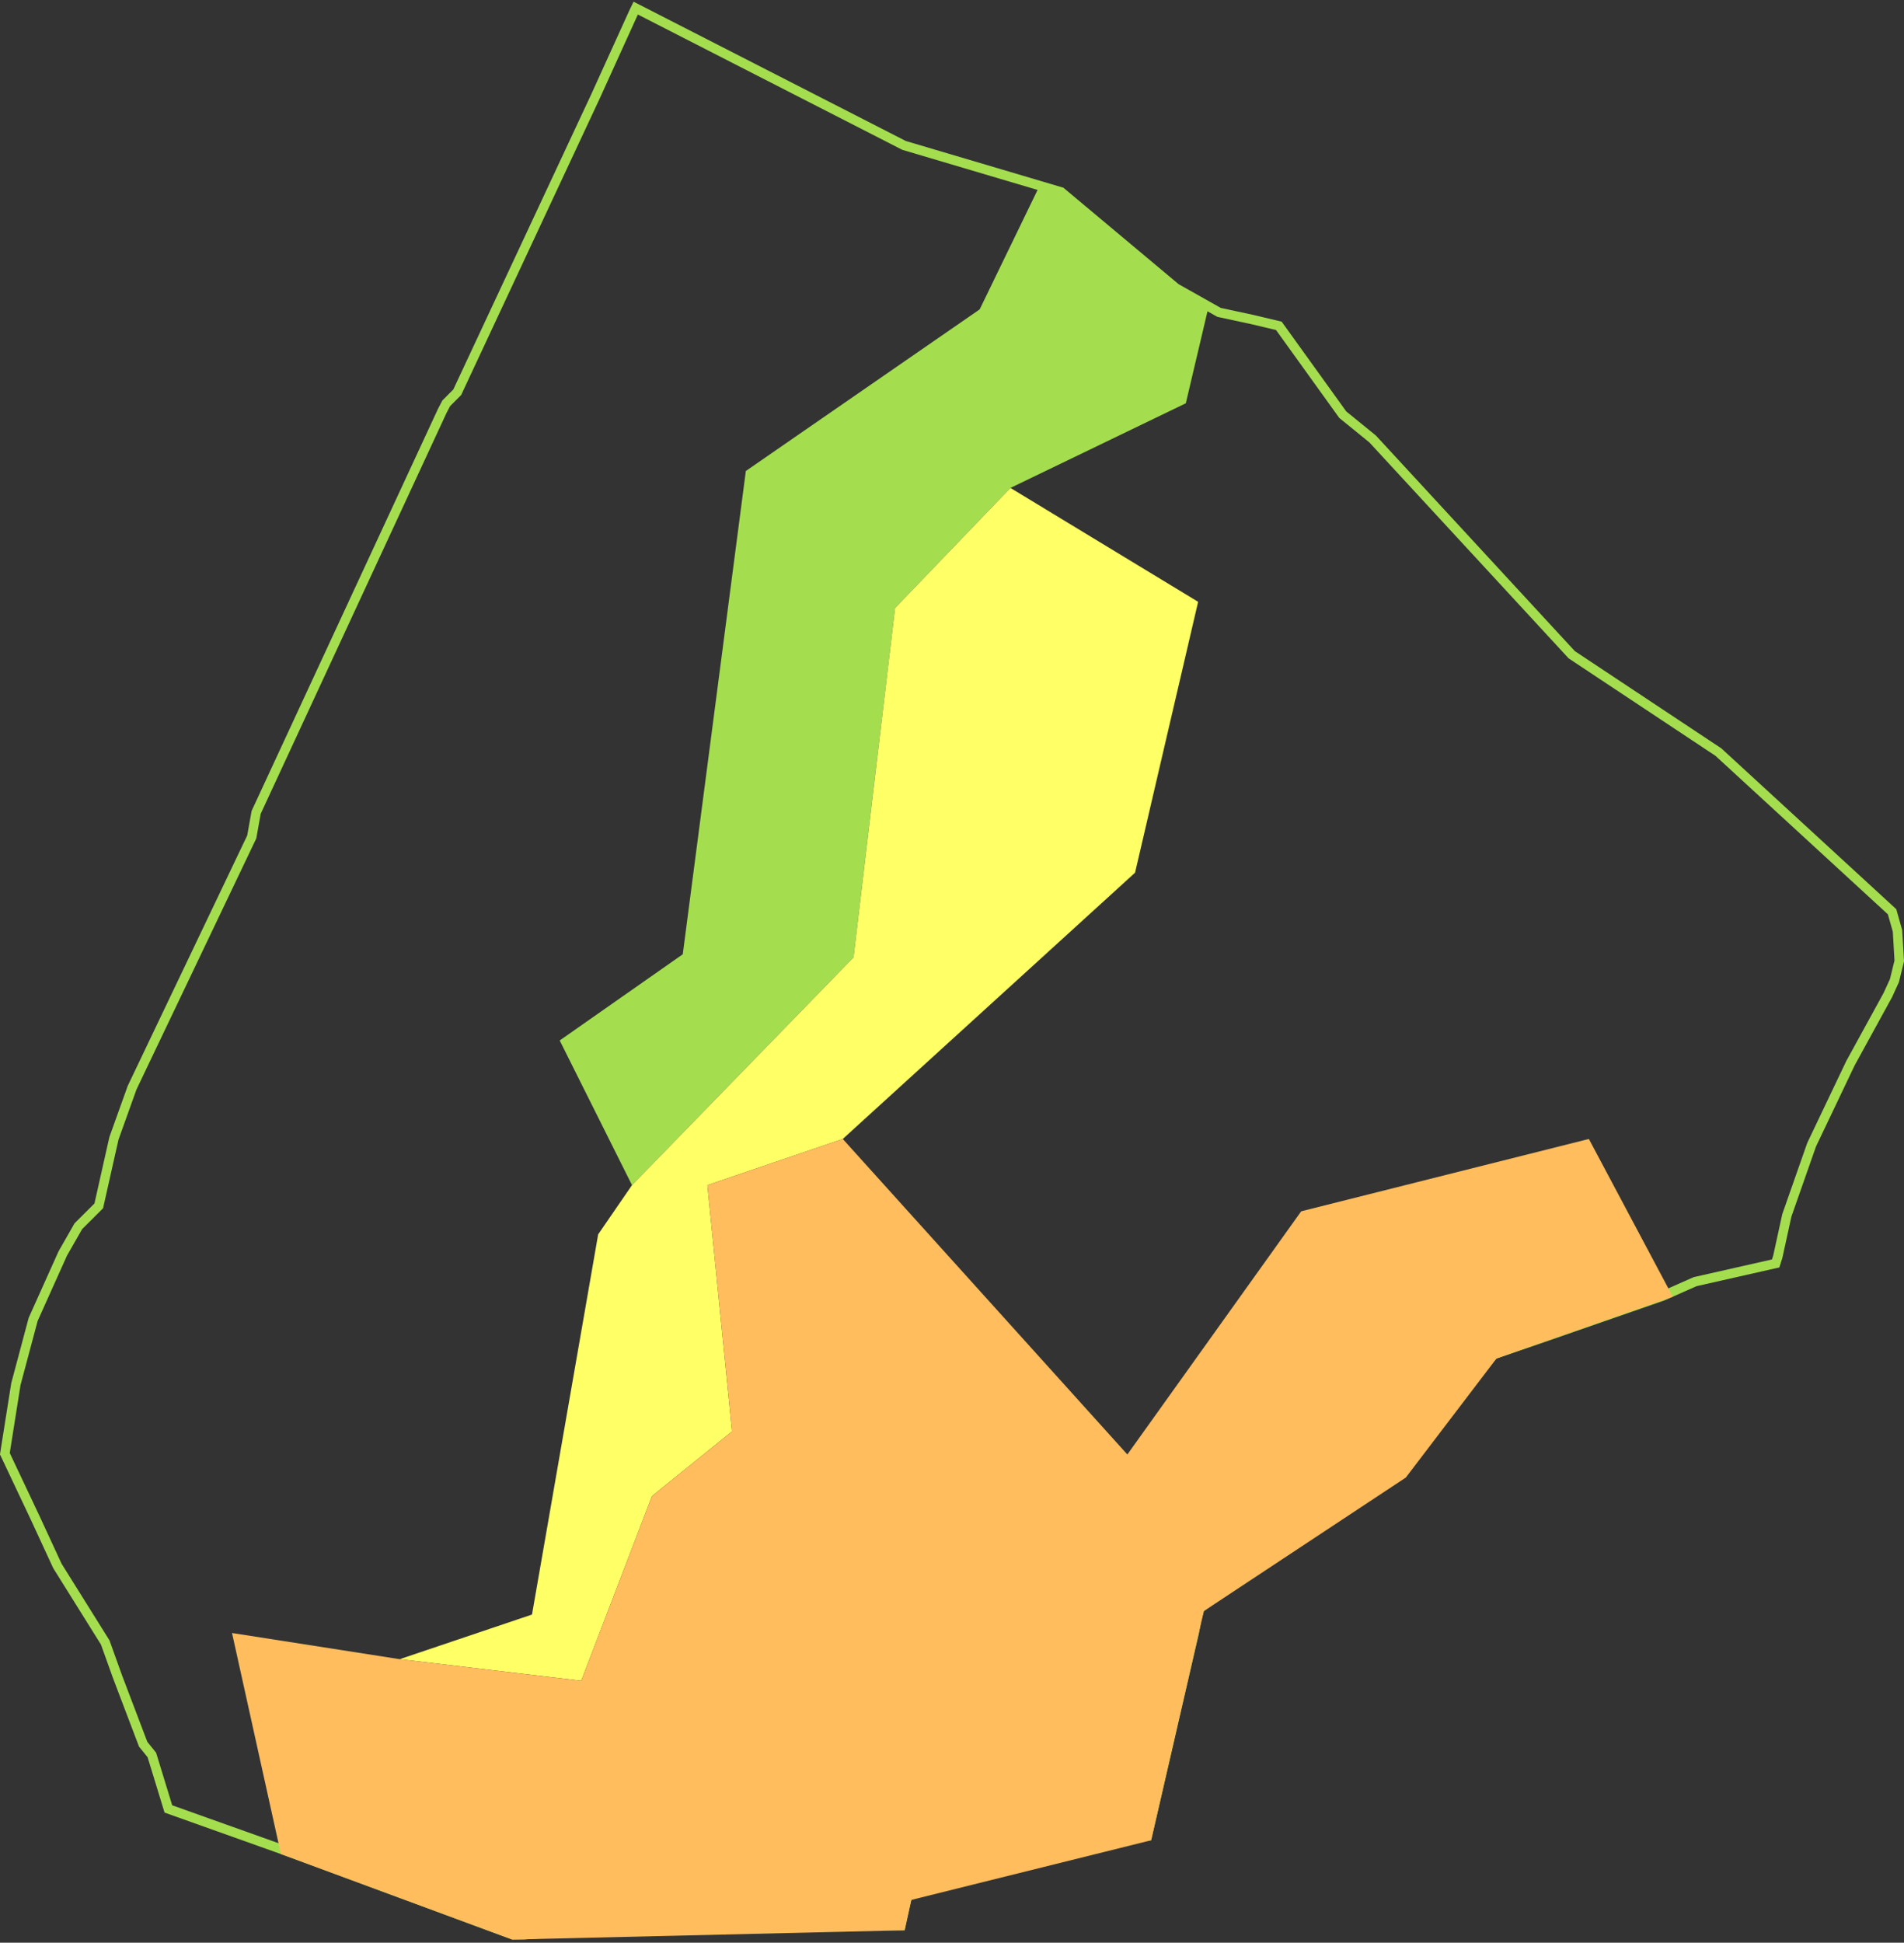
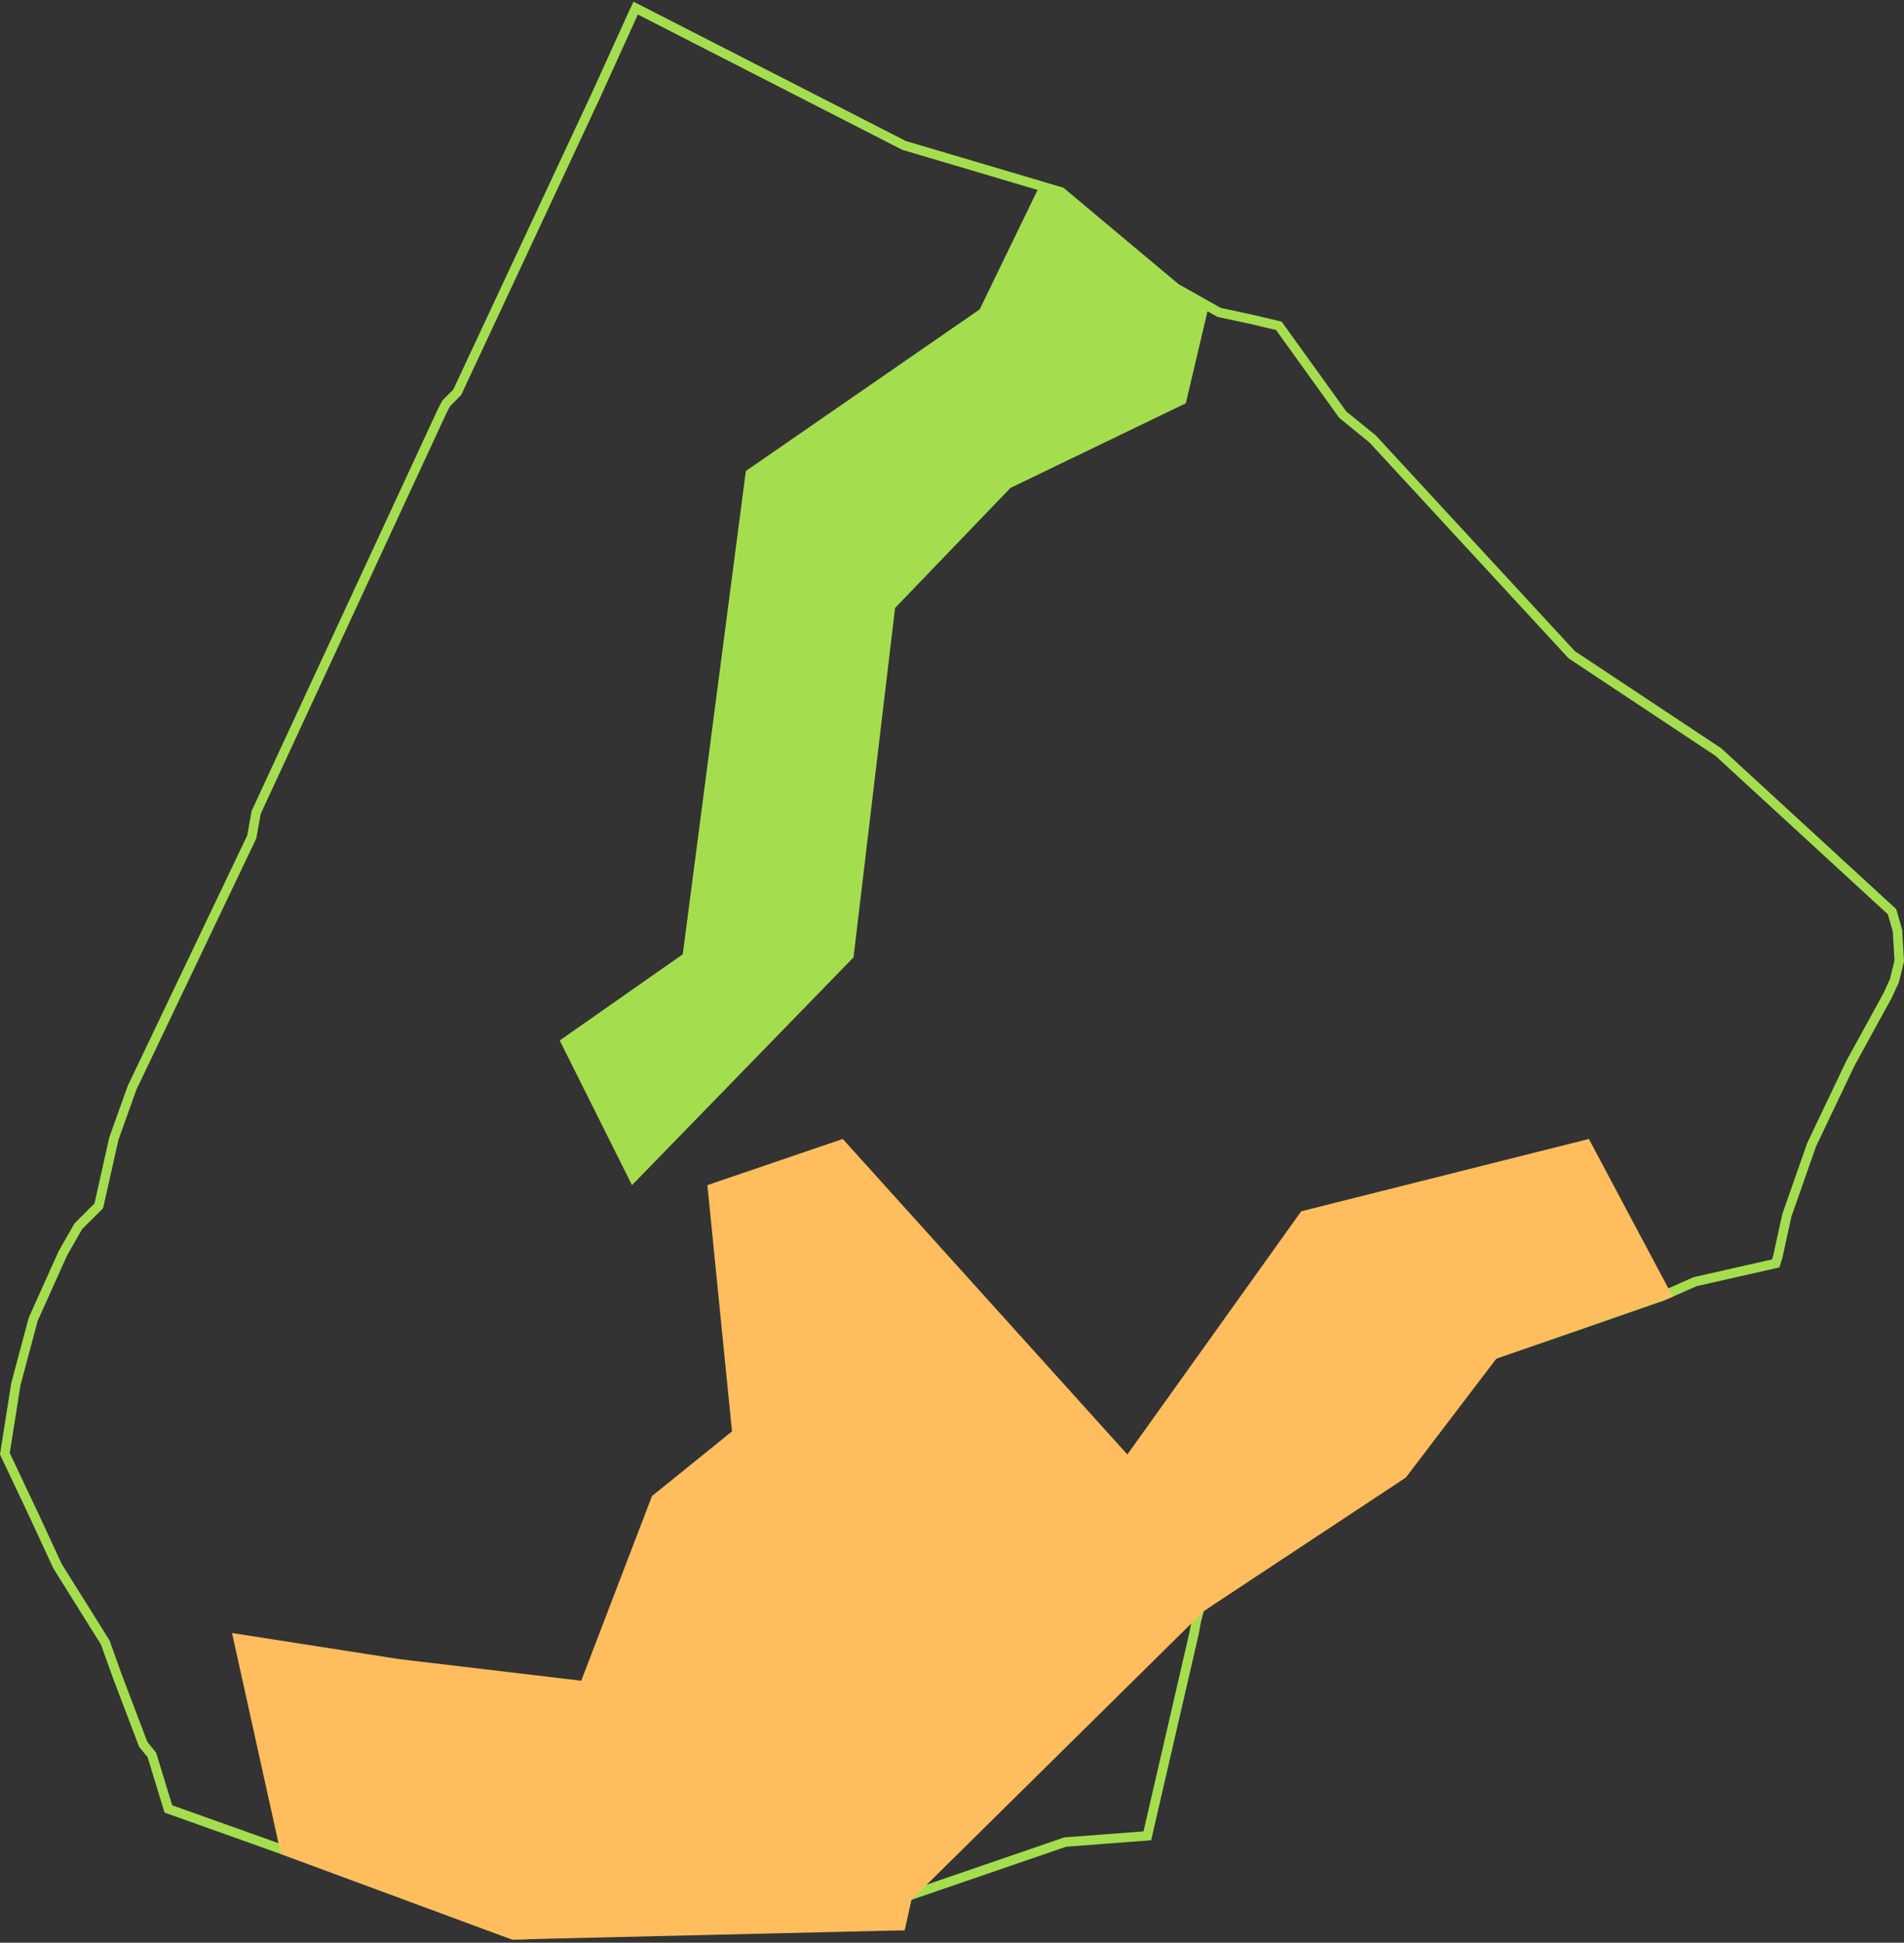
<svg xmlns="http://www.w3.org/2000/svg" xmlns:ns1="http://www.bohemiancoding.com/sketch/ns" width="403px" height="411px" viewBox="0 0 403 411" version="1.1">
  <rect x="0" y="0" width="403" height="411" fill="#333333" stroke="none" />
  <title>brandsokolniki-map</title>
  <desc>Created with Sketch.</desc>
  <defs />
  <g id="Page-1" stroke="none" stroke-width="1" fill="none" fill-rule="evenodd" ns1:type="MSPage">
    <g id="brandsokolniki-map" ns1:type="MSLayerGroup" transform="translate(-1, 0)">
      <g id="Group" ns1:type="MSShapeGroup">
        <path d="M403.619,196.775 L402.36,192.339 L365.331,158.317 L334.33,137.753 L292.206,92.126 L285.943,87.036 L272.278,68.05 L266.38,66.646 L259.388,65.141 L257.057,63.829 L257.057,63.828 L250.474,60.125 L226.075,39.712 L221.501,38.356 L221.501,38.357 L192.724,29.83 L135.1,0.358 L134.258,2.099 L126.081,20.087 L96.947,82.403 L94.635,84.72 L93.724,86.463 L54.256,171.561 L53.325,176.758 L28.033,229.734 L24.157,240.545 L23.451,243.666 L20.993,254.61 L16.779,258.807 L13.402,264.714 L7.072,278.795 L3.383,292.614 L0.994,307.692 L7.506,321.466 L12.277,331.779 L22.368,347.918 L24.937,355.073 L30.428,369.517 L32.242,371.756 L35.829,383.469 L62.524,392.982 L109.407,410.327 L111.98,410.327 L138.298,408.387 L149.511,408.05 L192.47,408.366 L193.887,401.942 L226.66,390.693 L244.649,389.325 L254.741,345.637 L255.195,343.12 L255.8,340.838 L258.187,339.117 L259.913,337.867 L262.561,335.48 L259.372,333.392 L279.922,294.946 L295.76,312.473 L296.708,312.262 L298.479,310.411 L316.035,289.166 L317.732,287.411 L328.949,283.57 L346.386,277.516 L353.244,275.134 L360.098,272.1 L377.618,268.137 L378.258,266.117 L380.162,257.406 L385.374,242.555 L393.552,225.404 L401.482,210.945 L402.925,207.781 L404,203.391 L403.619,196.775 L403.619,196.775 Z M401.027,207.127 L399.692,210.053 L391.797,224.448 L391.77,224.498 L391.746,224.55 L383.568,241.701 L383.522,241.798 L383.487,241.9 L378.275,256.751 L378.234,256.866 L378.208,256.986 L376.323,265.607 L376.057,266.446 L359.657,270.155 L359.467,270.198 L359.289,270.277 L352.511,273.278 L345.731,275.632 L328.303,281.683 L317.086,285.524 L316.63,285.68 L316.296,286.026 L314.599,287.781 L314.544,287.838 L314.494,287.898 L296.985,309.087 L296.166,309.943 L281.408,293.61 L279.501,291.5 L278.16,294.009 L257.61,332.455 L256.748,334.068 L258.278,335.07 L259.297,335.737 L258.655,336.315 L257.019,337.5 L254.632,339.221 L254.052,339.639 L253.868,340.33 L253.264,342.612 L253.243,342.69 L253.229,342.769 L252.783,345.239 L243.033,387.446 L226.511,388.703 L226.255,388.723 L226.013,388.806 L193.24,400.055 L192.178,400.419 L191.936,401.516 L190.868,406.359 L149.528,406.054 L149.491,406.054 L149.453,406.055 L138.24,406.392 L138.197,406.393 L138.154,406.397 L111.909,408.332 L109.767,408.332 L63.198,391.103 L37.449,381.927 L34.156,371.175 L34.042,370.804 L33.797,370.502 L32.185,368.512 L26.82,354.402 L24.251,347.247 L24.178,347.045 L24.064,346.862 L14.04,330.83 L9.314,320.616 L3.066,307.399 L5.342,293.033 L8.963,279.471 L15.187,265.625 L18.382,260.036 L22.405,256.029 L22.817,255.618 L22.944,255.051 L25.402,244.11 L26.081,241.108 L29.882,230.506 L55.13,177.623 L55.246,177.379 L55.294,177.113 L56.179,172.17 L95.518,87.35 L96.266,85.919 L98.362,83.817 L98.61,83.569 L98.758,83.252 L127.901,20.916 L136.011,3.072 L191.812,31.611 L191.977,31.695 L192.154,31.748 L220.615,40.182 L208.358,65.455 L158.865,99.645 L145.514,201.887 L119.466,220.121 L134.77,250.728 L181.658,202.538 L190.45,128.624 L214.87,103.227 L251.99,85.318 L256.579,65.857 L258.407,66.886 L258.671,67.034 L258.967,67.097 L265.917,68.593 L271.09,69.824 L284.32,88.206 L284.475,88.422 L284.681,88.59 L290.833,93.59 L332.859,139.111 L333.022,139.288 L333.223,139.421 L364.092,159.899 L400.589,193.432 L401.633,197.112 L401.985,203.215 L401.027,207.127 L401.027,207.127 Z" id="Shape" fill="#A4DE4F" />
-         <path d="M214.87,103.226 L254.595,127.32 L241.245,184.628 L179.378,240.959 L150.725,250.728 L155.935,302.825 L139.003,316.501 L124.024,355.574 L85.602,351.016 L113.604,341.573 L127.606,261.146 L134.771,250.728 L181.658,202.537 L190.45,128.623 L214.87,103.226 Z" id="Shape" fill="#FFFF66" />
-         <path d="M150.725,250.728 L179.378,240.959 L239.617,307.71 L276.411,256.263 L337.301,240.959 L355.062,274.335 L317.733,287.415 L298.553,312.594 L255.803,340.841 L244.651,389.327 L193.889,401.944 L192.472,408.368 L109.408,410.329 L60.457,392.247 L50.11,345.48 L85.602,351.016 L124.024,355.574 L139.003,316.501 L155.935,302.825 L150.725,250.728 Z" id="Shape" fill="#FFBD5E" />
+         <path d="M150.725,250.728 L179.378,240.959 L239.617,307.71 L276.411,256.263 L337.301,240.959 L355.062,274.335 L317.733,287.415 L298.553,312.594 L255.803,340.841 L193.889,401.944 L192.472,408.368 L109.408,410.329 L60.457,392.247 L50.11,345.48 L85.602,351.016 L124.024,355.574 L139.003,316.501 L155.935,302.825 L150.725,250.728 Z" id="Shape" fill="#FFBD5E" />
      </g>
    </g>
  </g>
</svg>